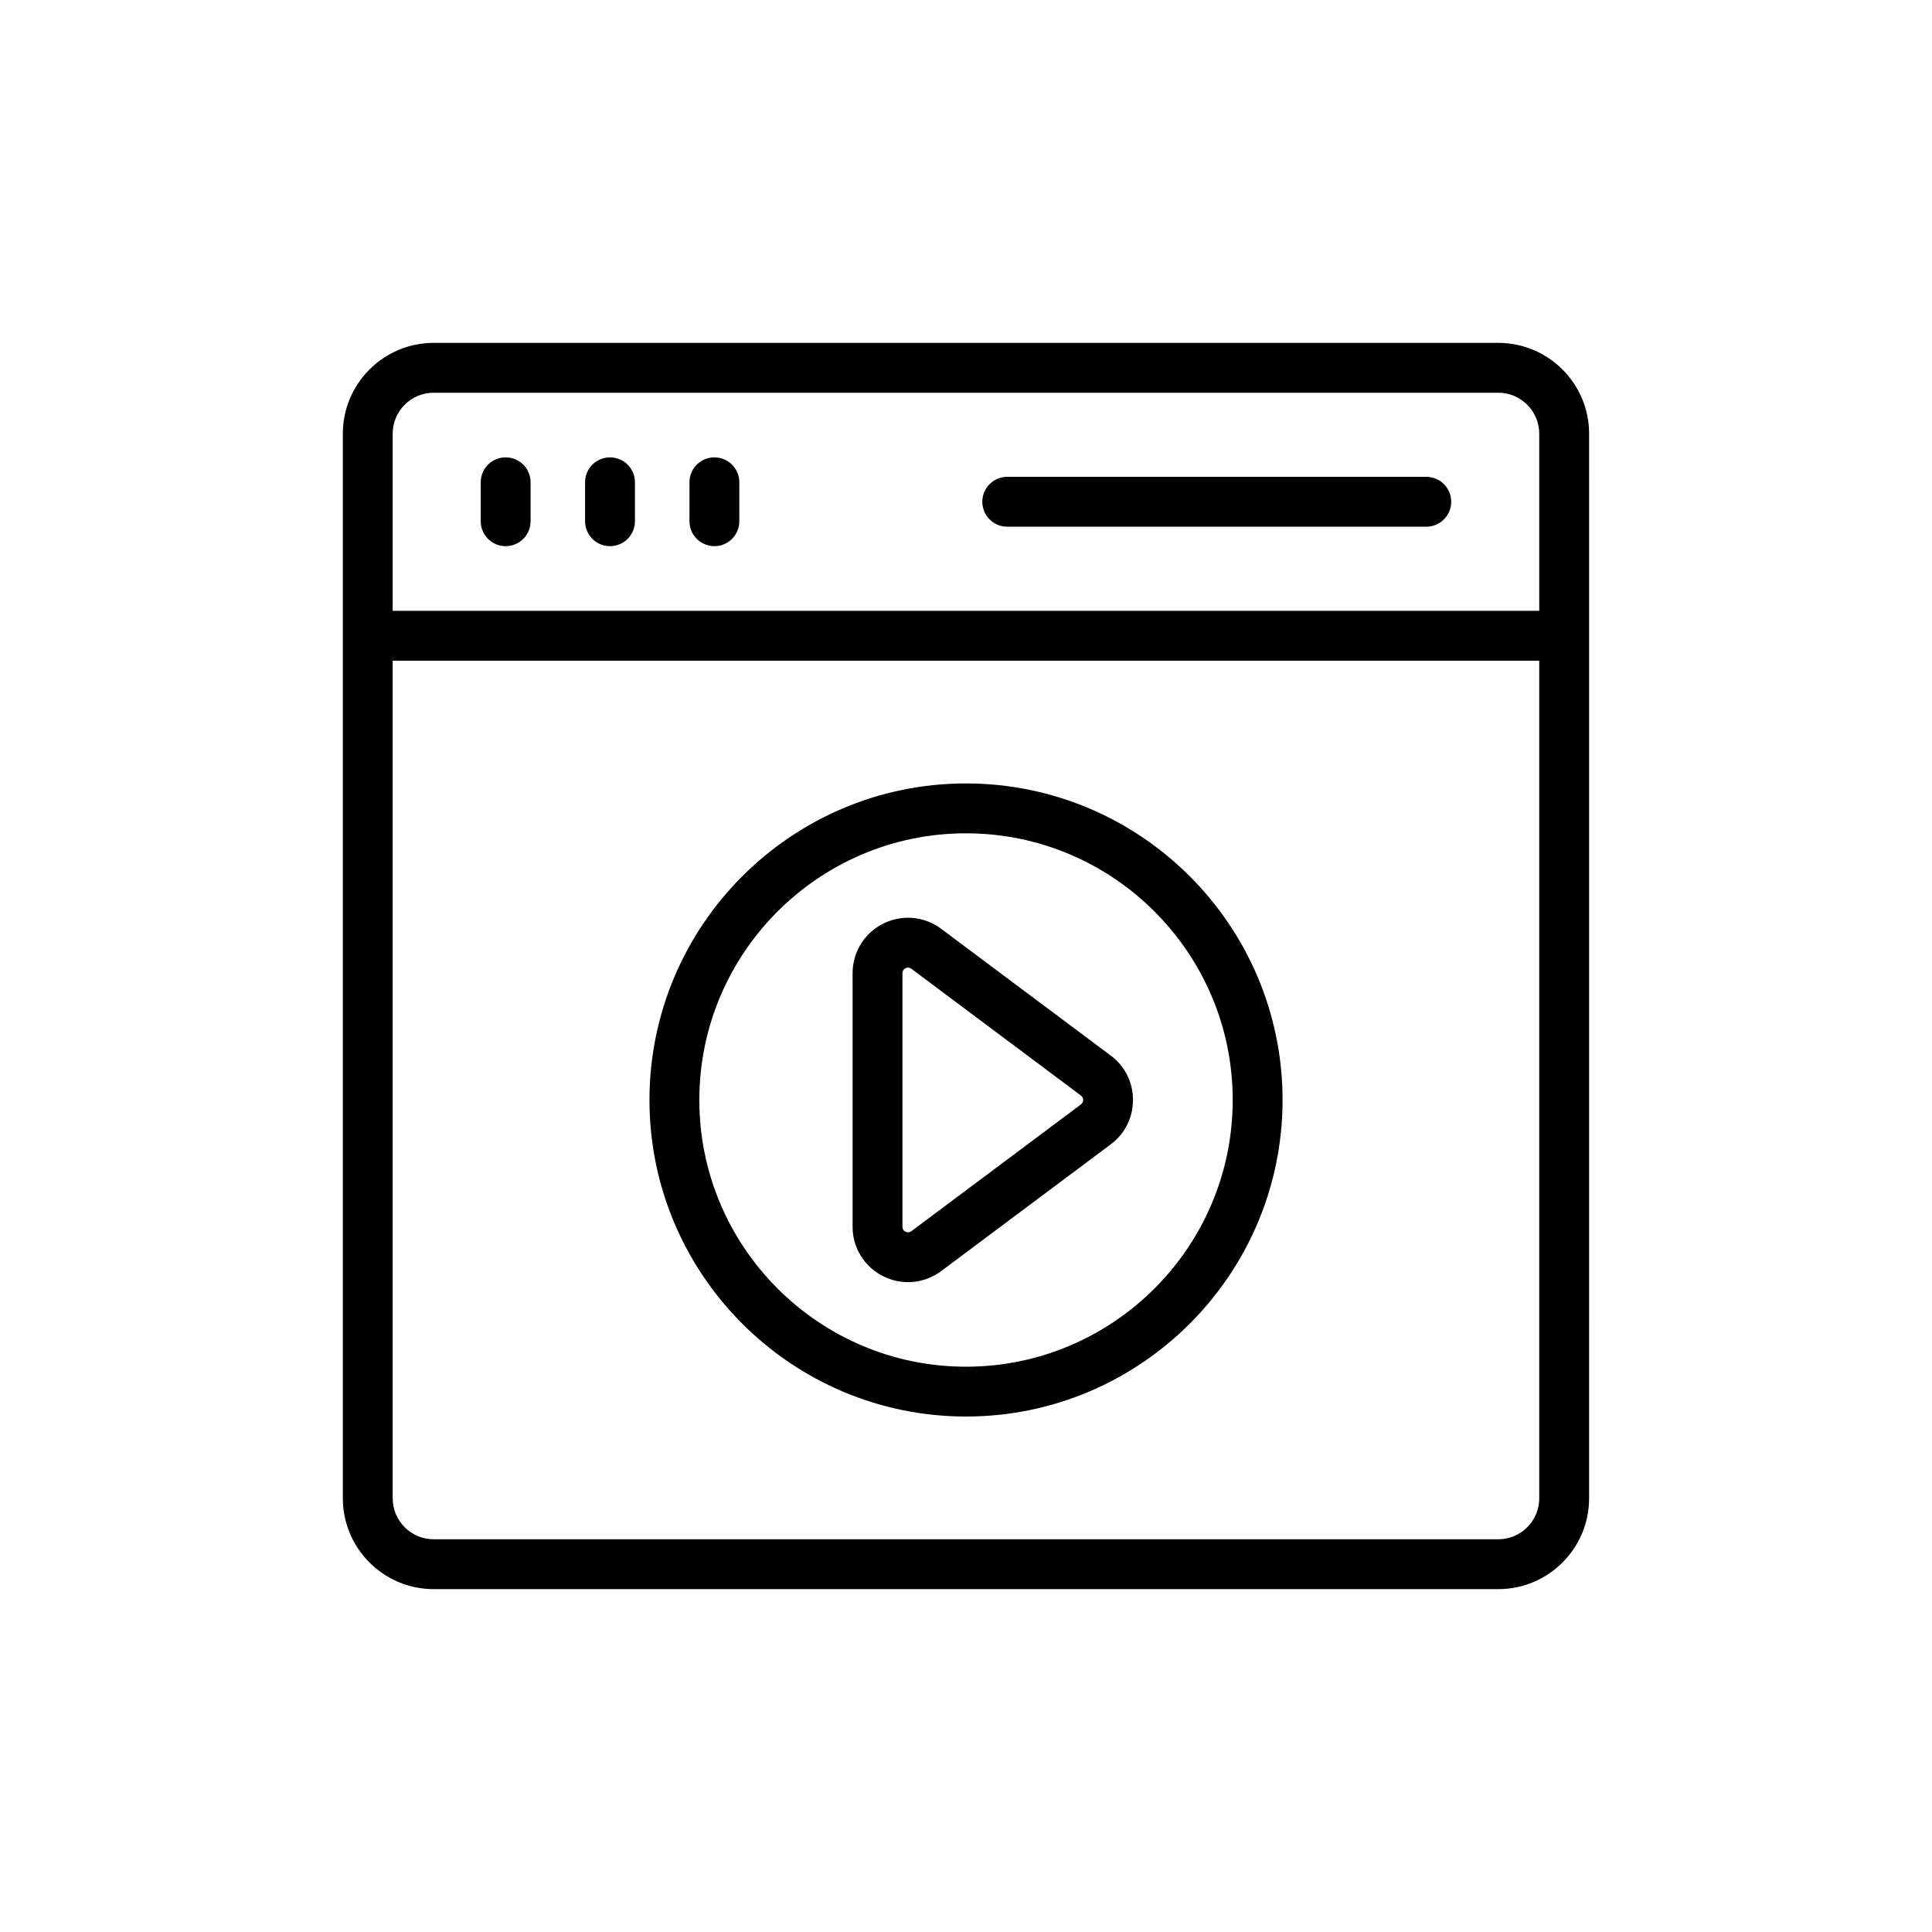
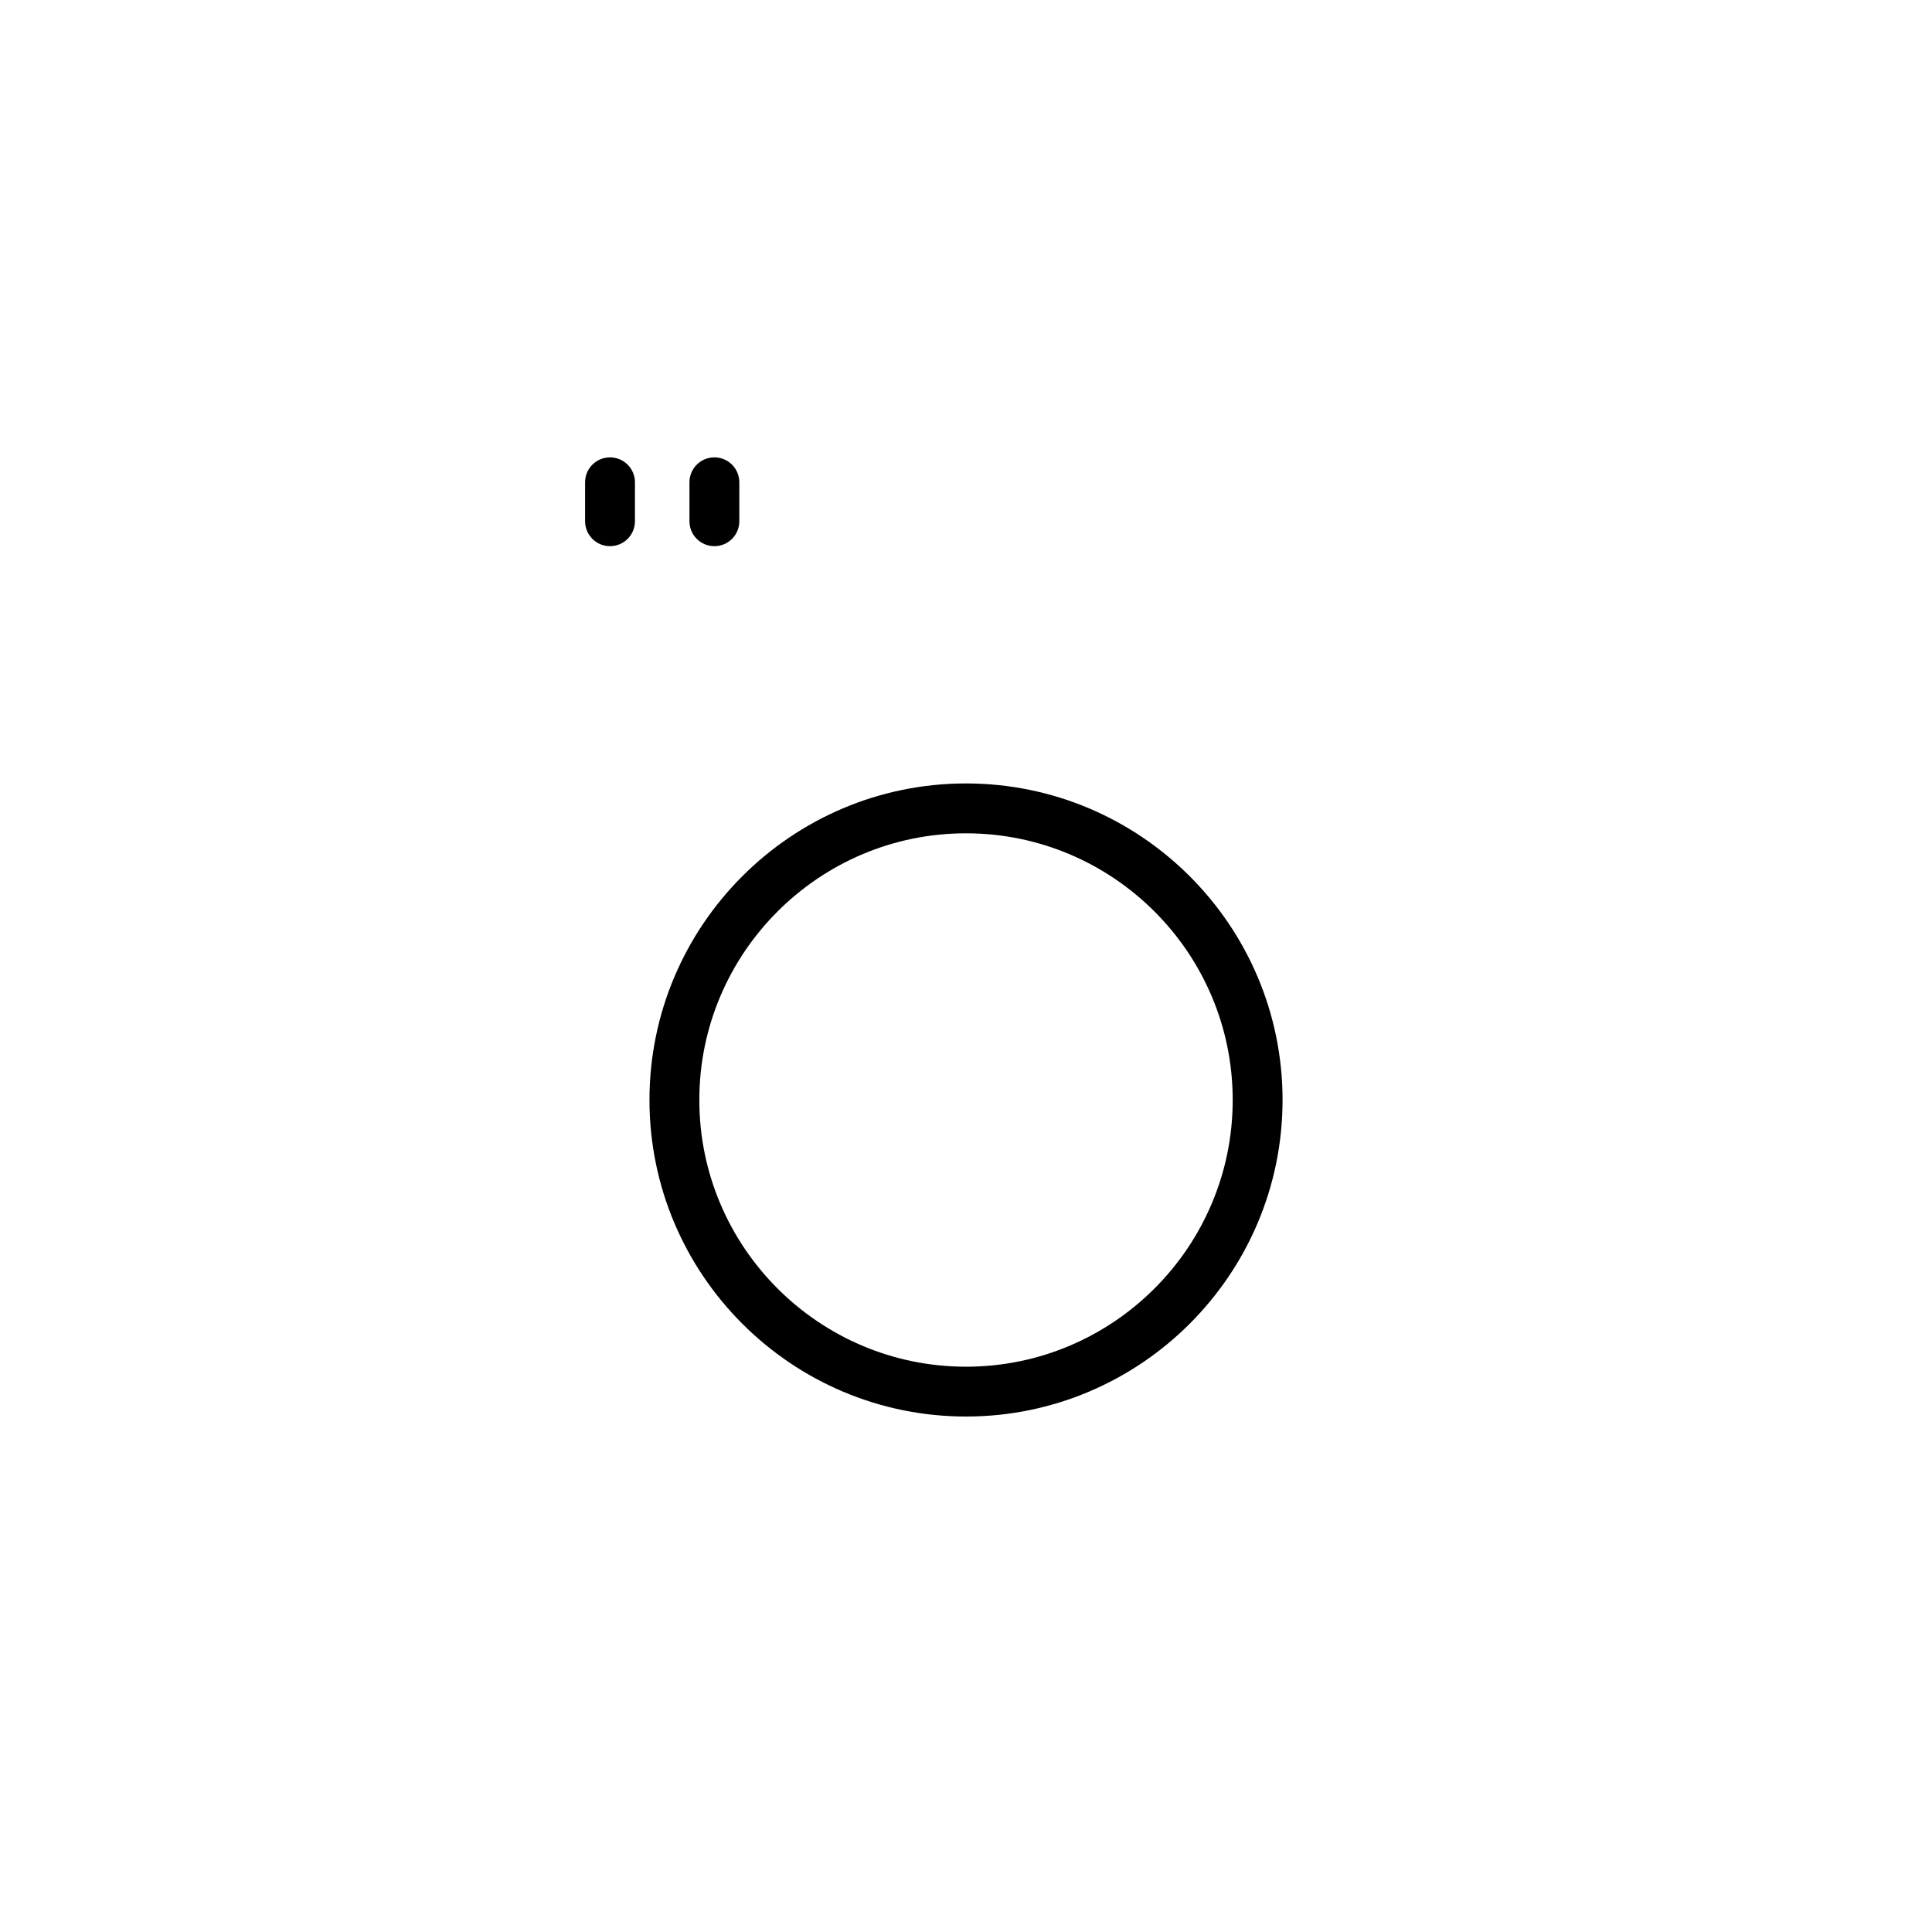
<svg xmlns="http://www.w3.org/2000/svg" fill="#000000" width="800px" height="800px" version="1.1" viewBox="144 144 512 512">
  <g>
-     <path d="m565.13 258.93c0-13.27-10.797-24.066-24.066-24.066h-282.14c-13.27 0-24.066 10.797-24.066 24.066v282.14c0 13.27 10.797 24.066 24.066 24.066h282.14c13.27 0 24.066-10.797 24.066-24.066l0.004-228.56c0-0.012 0.008-0.02 0.008-0.031 0-0.012-0.008-0.02-0.008-0.031zm-306.21-10.855h282.14c5.984 0 10.855 4.871 10.855 10.855v46.941h-303.85v-46.941c0-5.984 4.871-10.855 10.855-10.855zm282.14 303.85h-282.14c-5.984 0-10.855-4.871-10.855-10.855v-221.98h303.85v221.98c0 5.988-4.871 10.855-10.859 10.855z" />
-     <path d="m278 288.74c3.652 0 6.606-2.953 6.606-6.606v-10.32c0-3.652-2.953-6.606-6.606-6.606s-6.606 2.953-6.606 6.606v10.32c0 3.652 2.957 6.606 6.606 6.606z" />
    <path d="m305.66 288.74c3.652 0 6.606-2.953 6.606-6.606v-10.32c0-3.652-2.953-6.606-6.606-6.606s-6.606 2.953-6.606 6.606v10.32c0 3.652 2.957 6.606 6.606 6.606z" />
    <path d="m333.32 288.74c3.652 0 6.606-2.953 6.606-6.606v-10.32c0-3.652-2.953-6.606-6.606-6.606-3.652 0-6.606 2.953-6.606 6.606v10.32c0 3.652 2.957 6.606 6.606 6.606z" />
-     <path d="m410.93 283.58h111.05c3.652 0 6.606-2.953 6.606-6.606s-2.953-6.606-6.606-6.606h-111.05c-3.652 0-6.606 2.953-6.606 6.606 0.004 3.652 2.957 6.606 6.606 6.606z" />
    <path d="m400 351.62c-46.25 0-83.883 37.633-83.883 83.883 0 46.258 37.633 83.891 83.883 83.891 46.258 0 83.891-37.633 83.891-83.891 0-46.25-37.633-83.883-83.891-83.883zm0 154.57c-38.969 0-70.672-31.703-70.672-70.68 0-38.969 31.703-70.672 70.672-70.672 38.977 0 70.68 31.703 70.68 70.672 0 38.973-31.707 70.68-70.68 70.68z" />
-     <path d="m438.36 423.74-44.934-33.59c-4.477-3.356-10.352-3.871-15.371-1.375-5 2.508-8.109 7.539-8.109 13.133v67.184c0 5.594 3.102 10.617 8.102 13.125 2.102 1.051 4.356 1.566 6.598 1.566 3.102 0 6.18-0.992 8.777-2.934l44.934-33.582c3.746-2.801 5.894-7.09 5.894-11.766 0.008-4.68-2.141-8.969-5.891-11.762zm-7.906 12.941v0.008l-44.934 33.59c-0.492 0.359-1.012 0.406-1.547 0.137-0.543-0.27-0.812-0.715-0.812-1.316v-67.184c0-0.605 0.277-1.047 0.812-1.316 0.23-0.117 0.457-0.176 0.684-0.176 0.297 0 0.586 0.105 0.863 0.309l44.934 33.594c0.488 0.359 0.594 0.84 0.594 1.18 0 0.336-0.105 0.812-0.594 1.176z" />
  </g>
</svg>